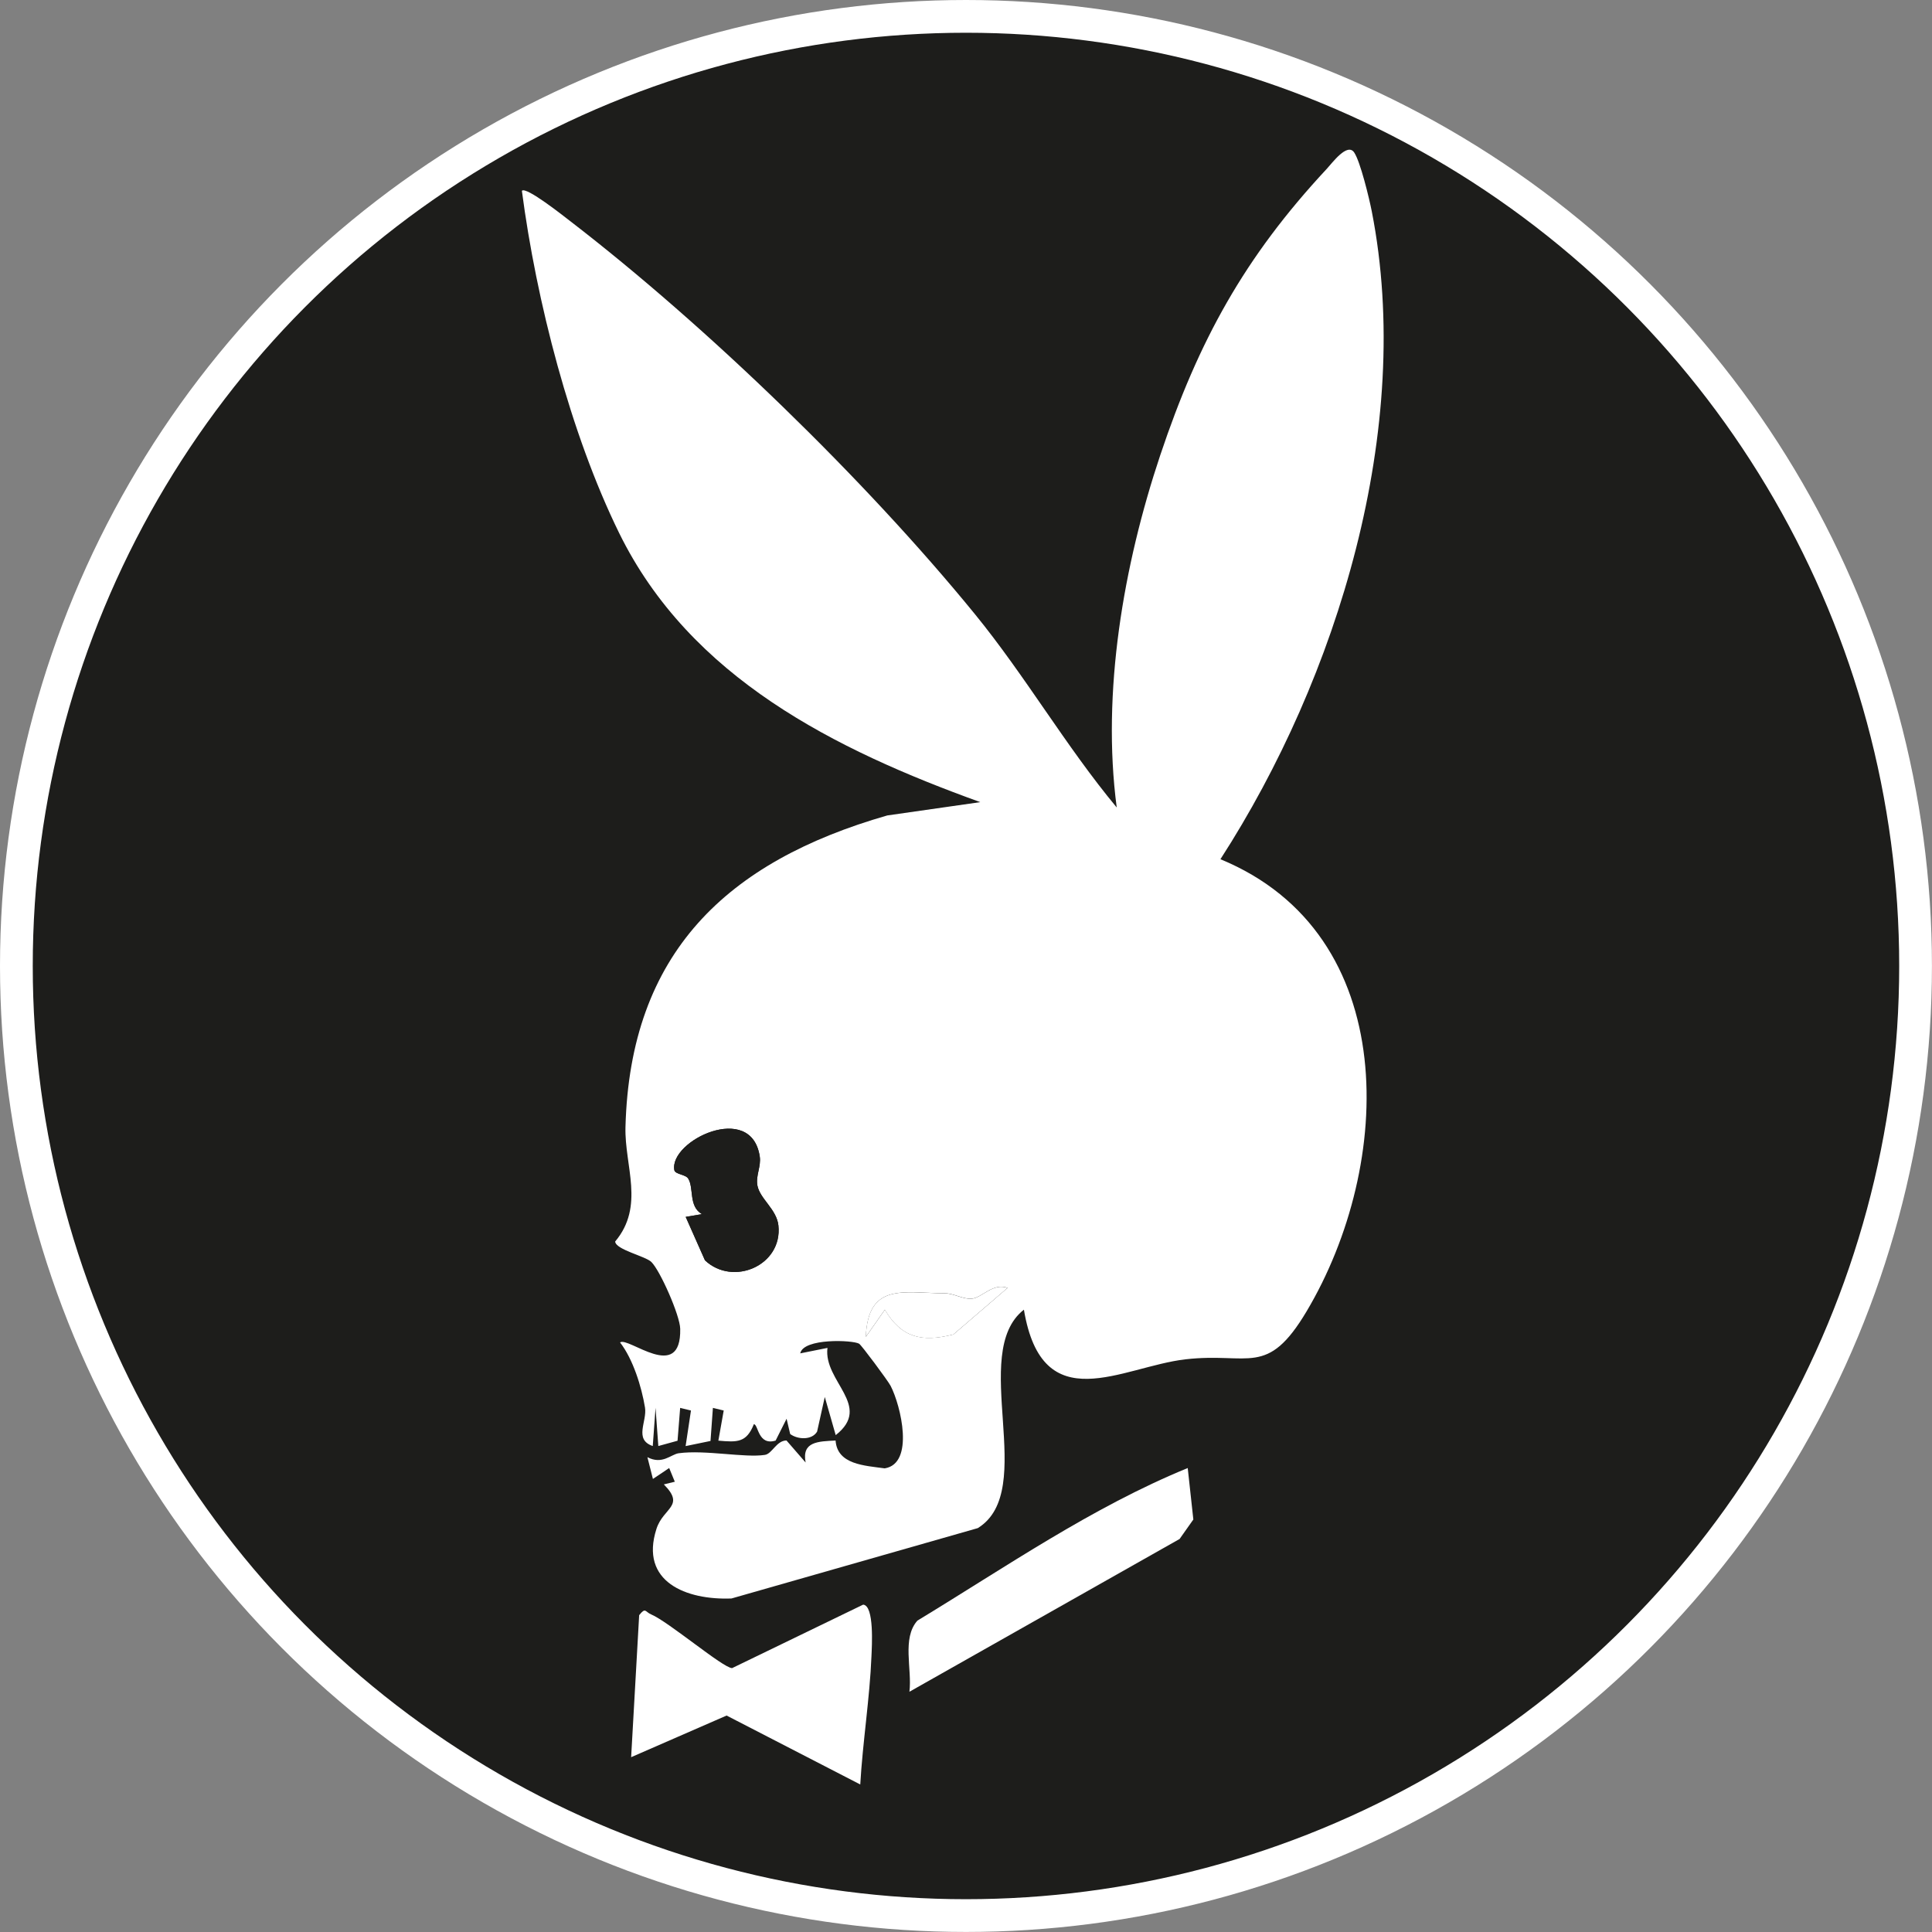
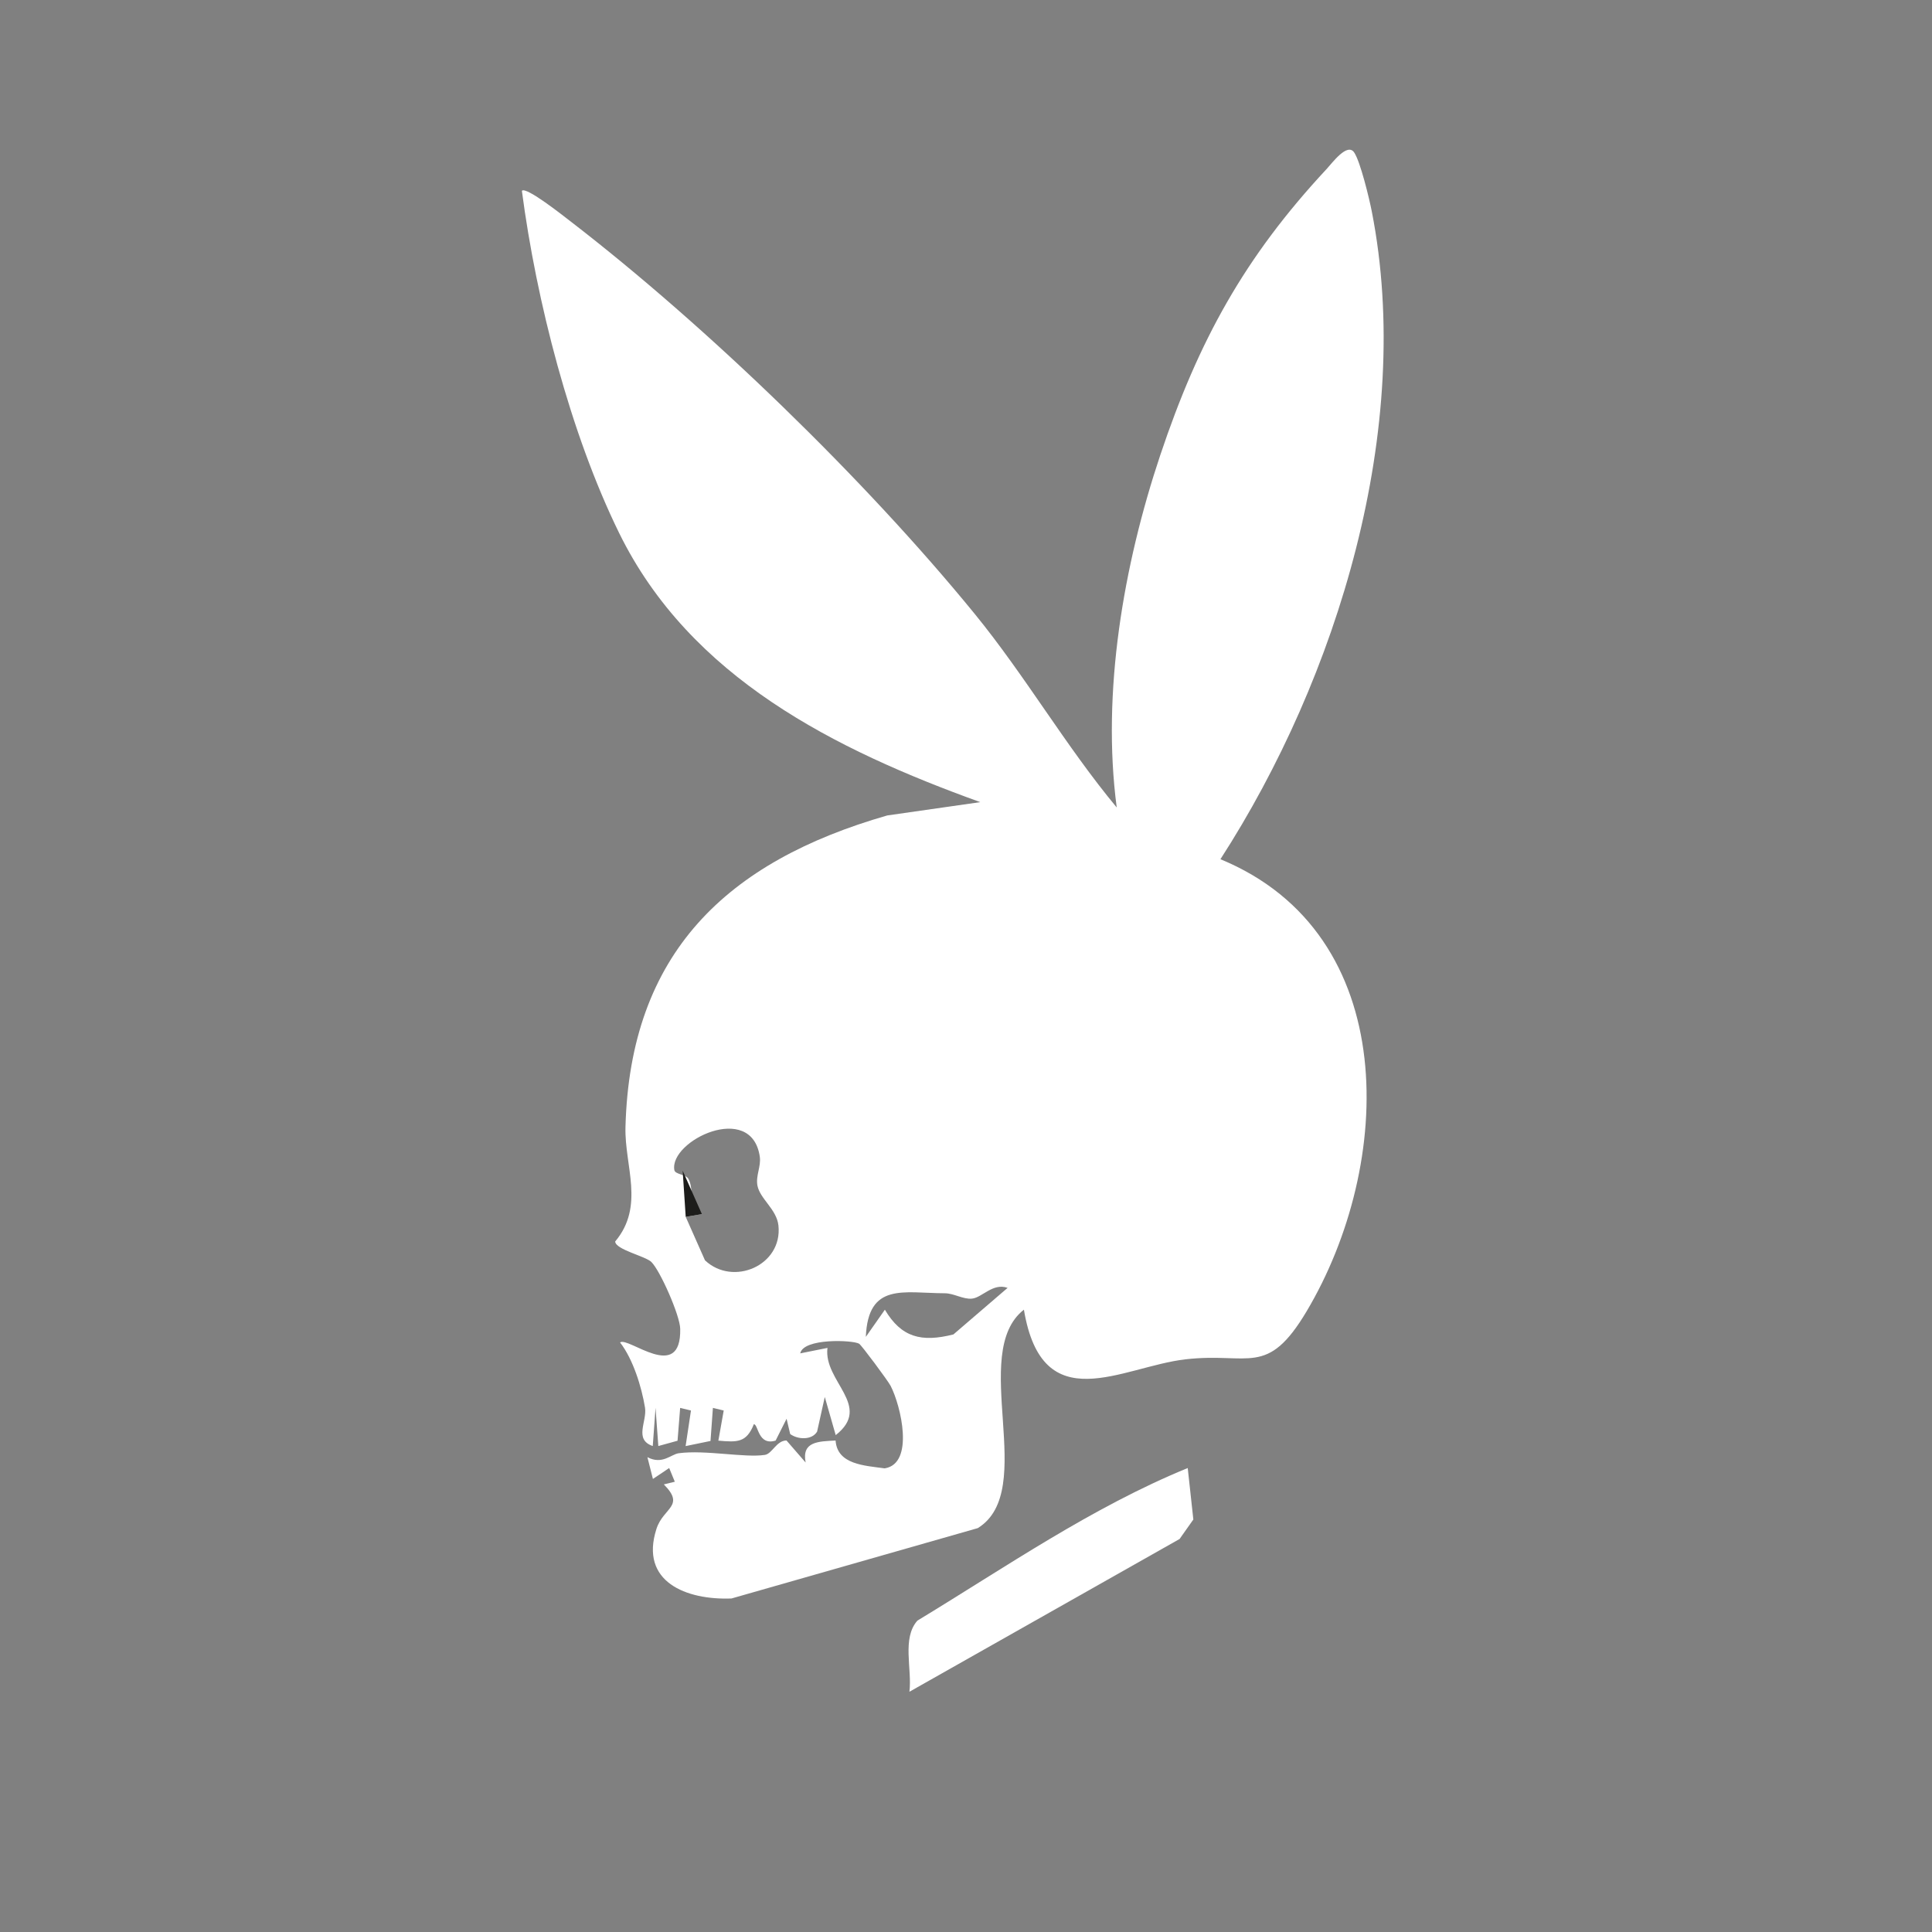
<svg xmlns="http://www.w3.org/2000/svg" id="Ebene_1" data-name="Ebene 1" viewBox="0 0 353.99 353.99">
  <rect x="0" y="0" width="353.99" height="353.99" fill="#808080" stroke="none" />
  <defs>
    <style>      .cls-1, .cls-2 {        fill: #1d1d1b;      }      .cls-3 {        fill: #fff;      }      .cls-2 {        stroke: #fff;        stroke-miterlimit: 10;        stroke-width: 6px;      }    </style>
  </defs>
-   <circle class="cls-2" cx="176.99" cy="176.99" r="173.99" />
  <g>
    <path class="cls-3" d="M187.61,239.96c-10.19,7.94,2.74,33.14-8.46,40.03l-45.12,12.89c-8.26.32-16.88-3.02-13.75-12.76,1.26-3.91,5.33-4.13,1.35-8.14l2.01-.49-1.03-2.51-2.98,2-1.01-3.99c2.73,1.44,4.33-.53,5.74-.72,4.84-.66,12.14.88,15.8.3,1.32-.21,2.1-2.62,3.94-2.64l3.51,4.04c-.75-3.87,2.34-3.86,5.49-4.03.3,4.42,5.33,4.59,9,5.1,5.49-.87,2.98-11.45,1.08-15.12-.48-.93-5.35-7.48-5.77-7.72-1.16-.68-10.21-1.06-10.79,1.77l4.99-1c-.77,6.16,8.35,10.62,1.51,15.98l-2-6.99-1.41,6.35c-.96,1.6-3.55,1.46-4.93.44l-.66-2.8-2.01,4c-3.26.99-3.15-3-3.99-3-1.34,3.4-3.04,3.32-6.5,3.01l.98-5.52-1.98-.48-.44,6.06-4.56.94.98-6.52-1.98-.48-.48,6.02-3.52.97-.51-7.01-.51,7.01c-3.51-1.2-1.01-4.51-1.42-7.04-.63-3.84-2.2-8.89-4.57-11.94,1.47-1.14,11.23,7.53,11.02-2.5-.05-2.46-3.67-10.65-5.28-12.24-1.09-1.08-6.52-2.24-6.64-3.75,5.47-6.52,1.7-13.84,1.89-20.98.84-31.9,18.56-48.64,47.97-57.09l17.04-2.44c-26.59-9.6-53.16-22.79-66.18-49.33-8.96-18.27-15.17-42.55-17.81-62.68.76-.86,7.75,4.71,8.9,5.59,25.09,19.31,54.06,47.4,74.07,71.93,9.29,11.38,16.64,24.18,26.02,35.47-2.79-21.11,1.24-44.41,7.97-64.54,7.04-21.02,15.43-36.28,30.52-52.48.97-1.04,3.76-4.87,5.02-2.99,1.13,1.68,2.76,8.42,3.22,10.78,7.79,39.71-6.23,85.4-27.73,118.71,33.34,13.73,31.77,55.97,15.8,82.82-7.26,12.2-10.52,7.47-22.19,8.81s-26.23,11.24-29.62-9.11ZM125.64,222.96l3.53,7.96c5.13,4.84,14.23.96,13.46-6.37-.32-2.99-3.39-4.88-3.85-7.33-.34-1.82.7-3.48.43-5.32-1.52-10.17-16.63-2.88-15.65,2.49.14.79,2.06.78,2.54,1.55,1.09,1.75.03,5.08,2.52,6.52l-2.97.5ZM184.62,235.97c-2.7-.97-4.67,1.79-6.53,1.97-1.61.16-3.33-.98-4.97-.98-7.63-.04-14.05-2.02-14.48,7.99l3.49-4.98c3.02,5.08,6.68,6.02,12.56,4.53l9.94-8.54Z" />
-     <path class="cls-3" d="M157.62,326.96l-24.49-12.63-17.49,7.63,1.47-26.02c1.2-1.52,1.1-.6,2.18-.15,3.18,1.33,13.22,9.85,14.85,9.85l24.01-11.63c2.07.17,1.6,7.68,1.52,9.5-.3,7.52-1.62,15.86-2.05,23.46Z" />
    <path class="cls-3" d="M217.62,268.97l1.03,9.44-2.52,3.57-49.5,27.99c.51-4.14-1.41-9.8,1.46-13.03,16.18-9.81,31.94-20.75,49.53-27.96Z" />
-     <path class="cls-1" d="M125.64,222.96l2.97-.5c-2.49-1.44-1.43-4.76-2.52-6.52-.48-.77-2.39-.76-2.54-1.55-.98-5.38,14.13-12.66,15.65-2.49.28,1.84-.76,3.5-.43,5.32.46,2.45,3.53,4.34,3.85,7.33.77,7.33-8.33,11.21-13.46,6.37l-3.53-7.96Z" />
-     <path class="cls-3" d="M184.62,235.97l-9.94,8.54c-5.88,1.49-9.53.55-12.56-4.53l-3.49,4.98c.43-10.02,6.84-8.03,14.48-7.99,1.64,0,3.37,1.14,4.97.98,1.86-.18,3.84-2.95,6.53-1.97Z" />
+     <path class="cls-1" d="M125.64,222.96l2.97-.5l-3.53-7.96Z" />
  </g>
</svg>